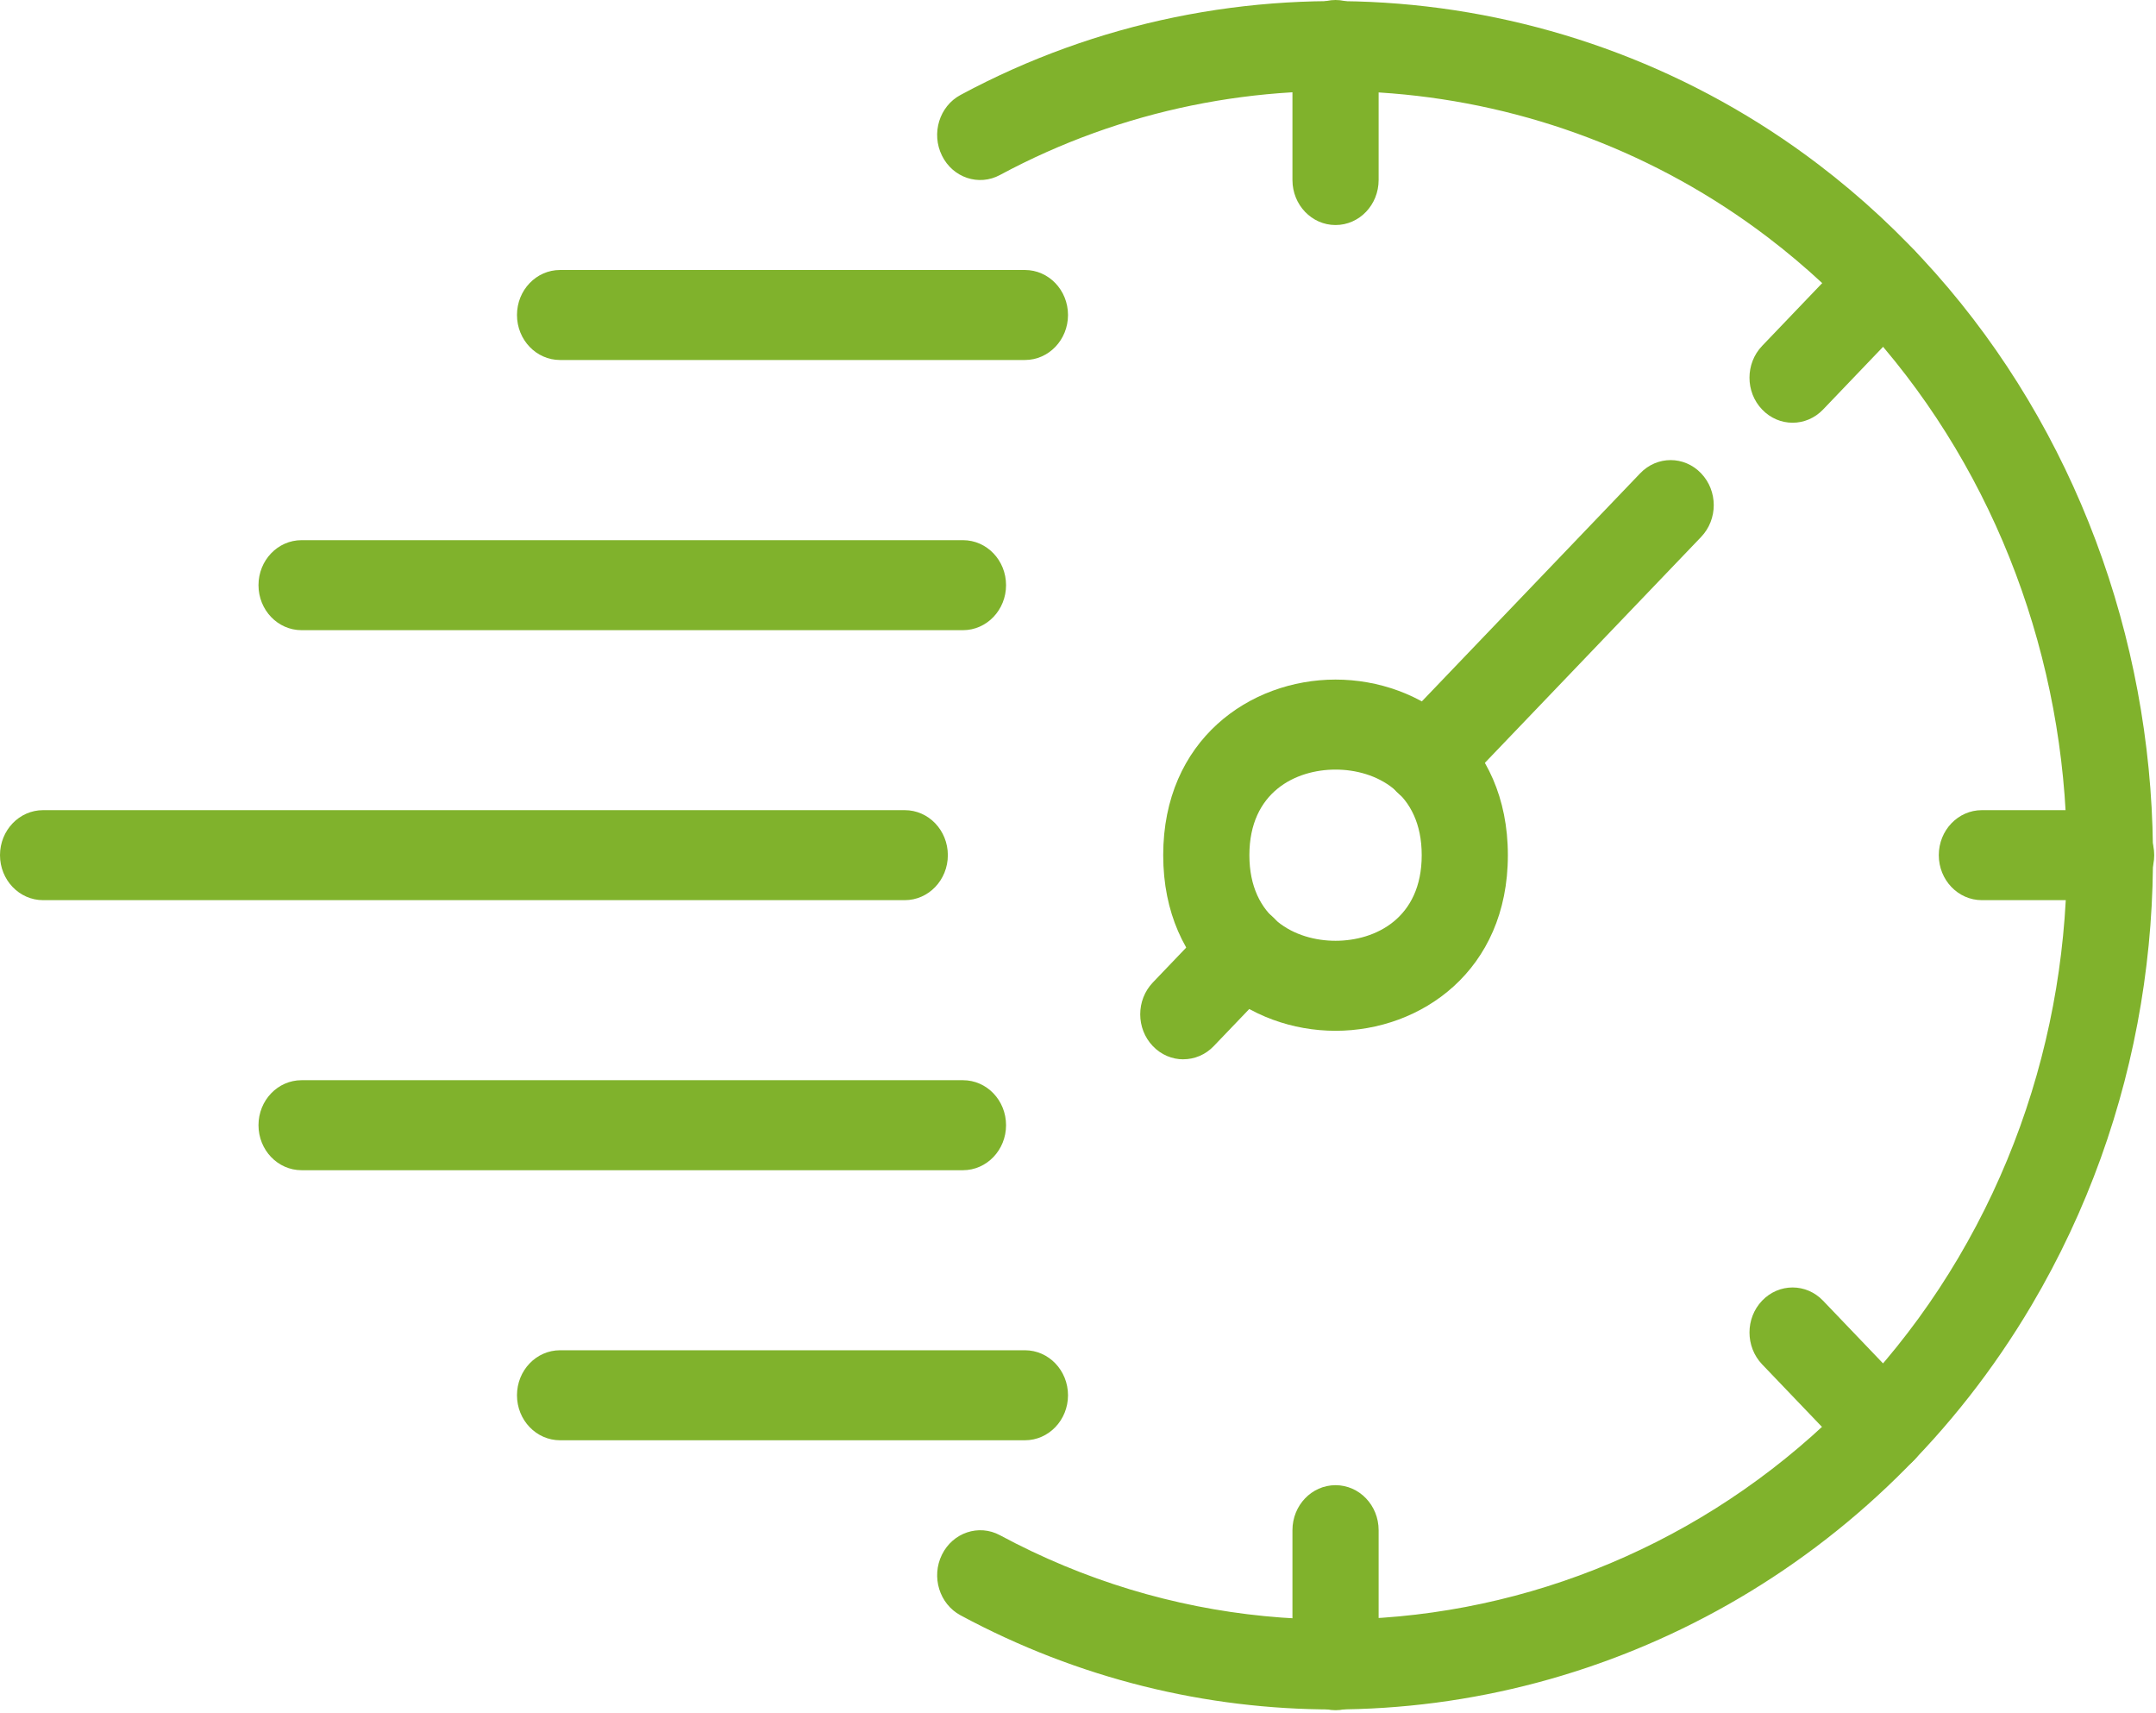
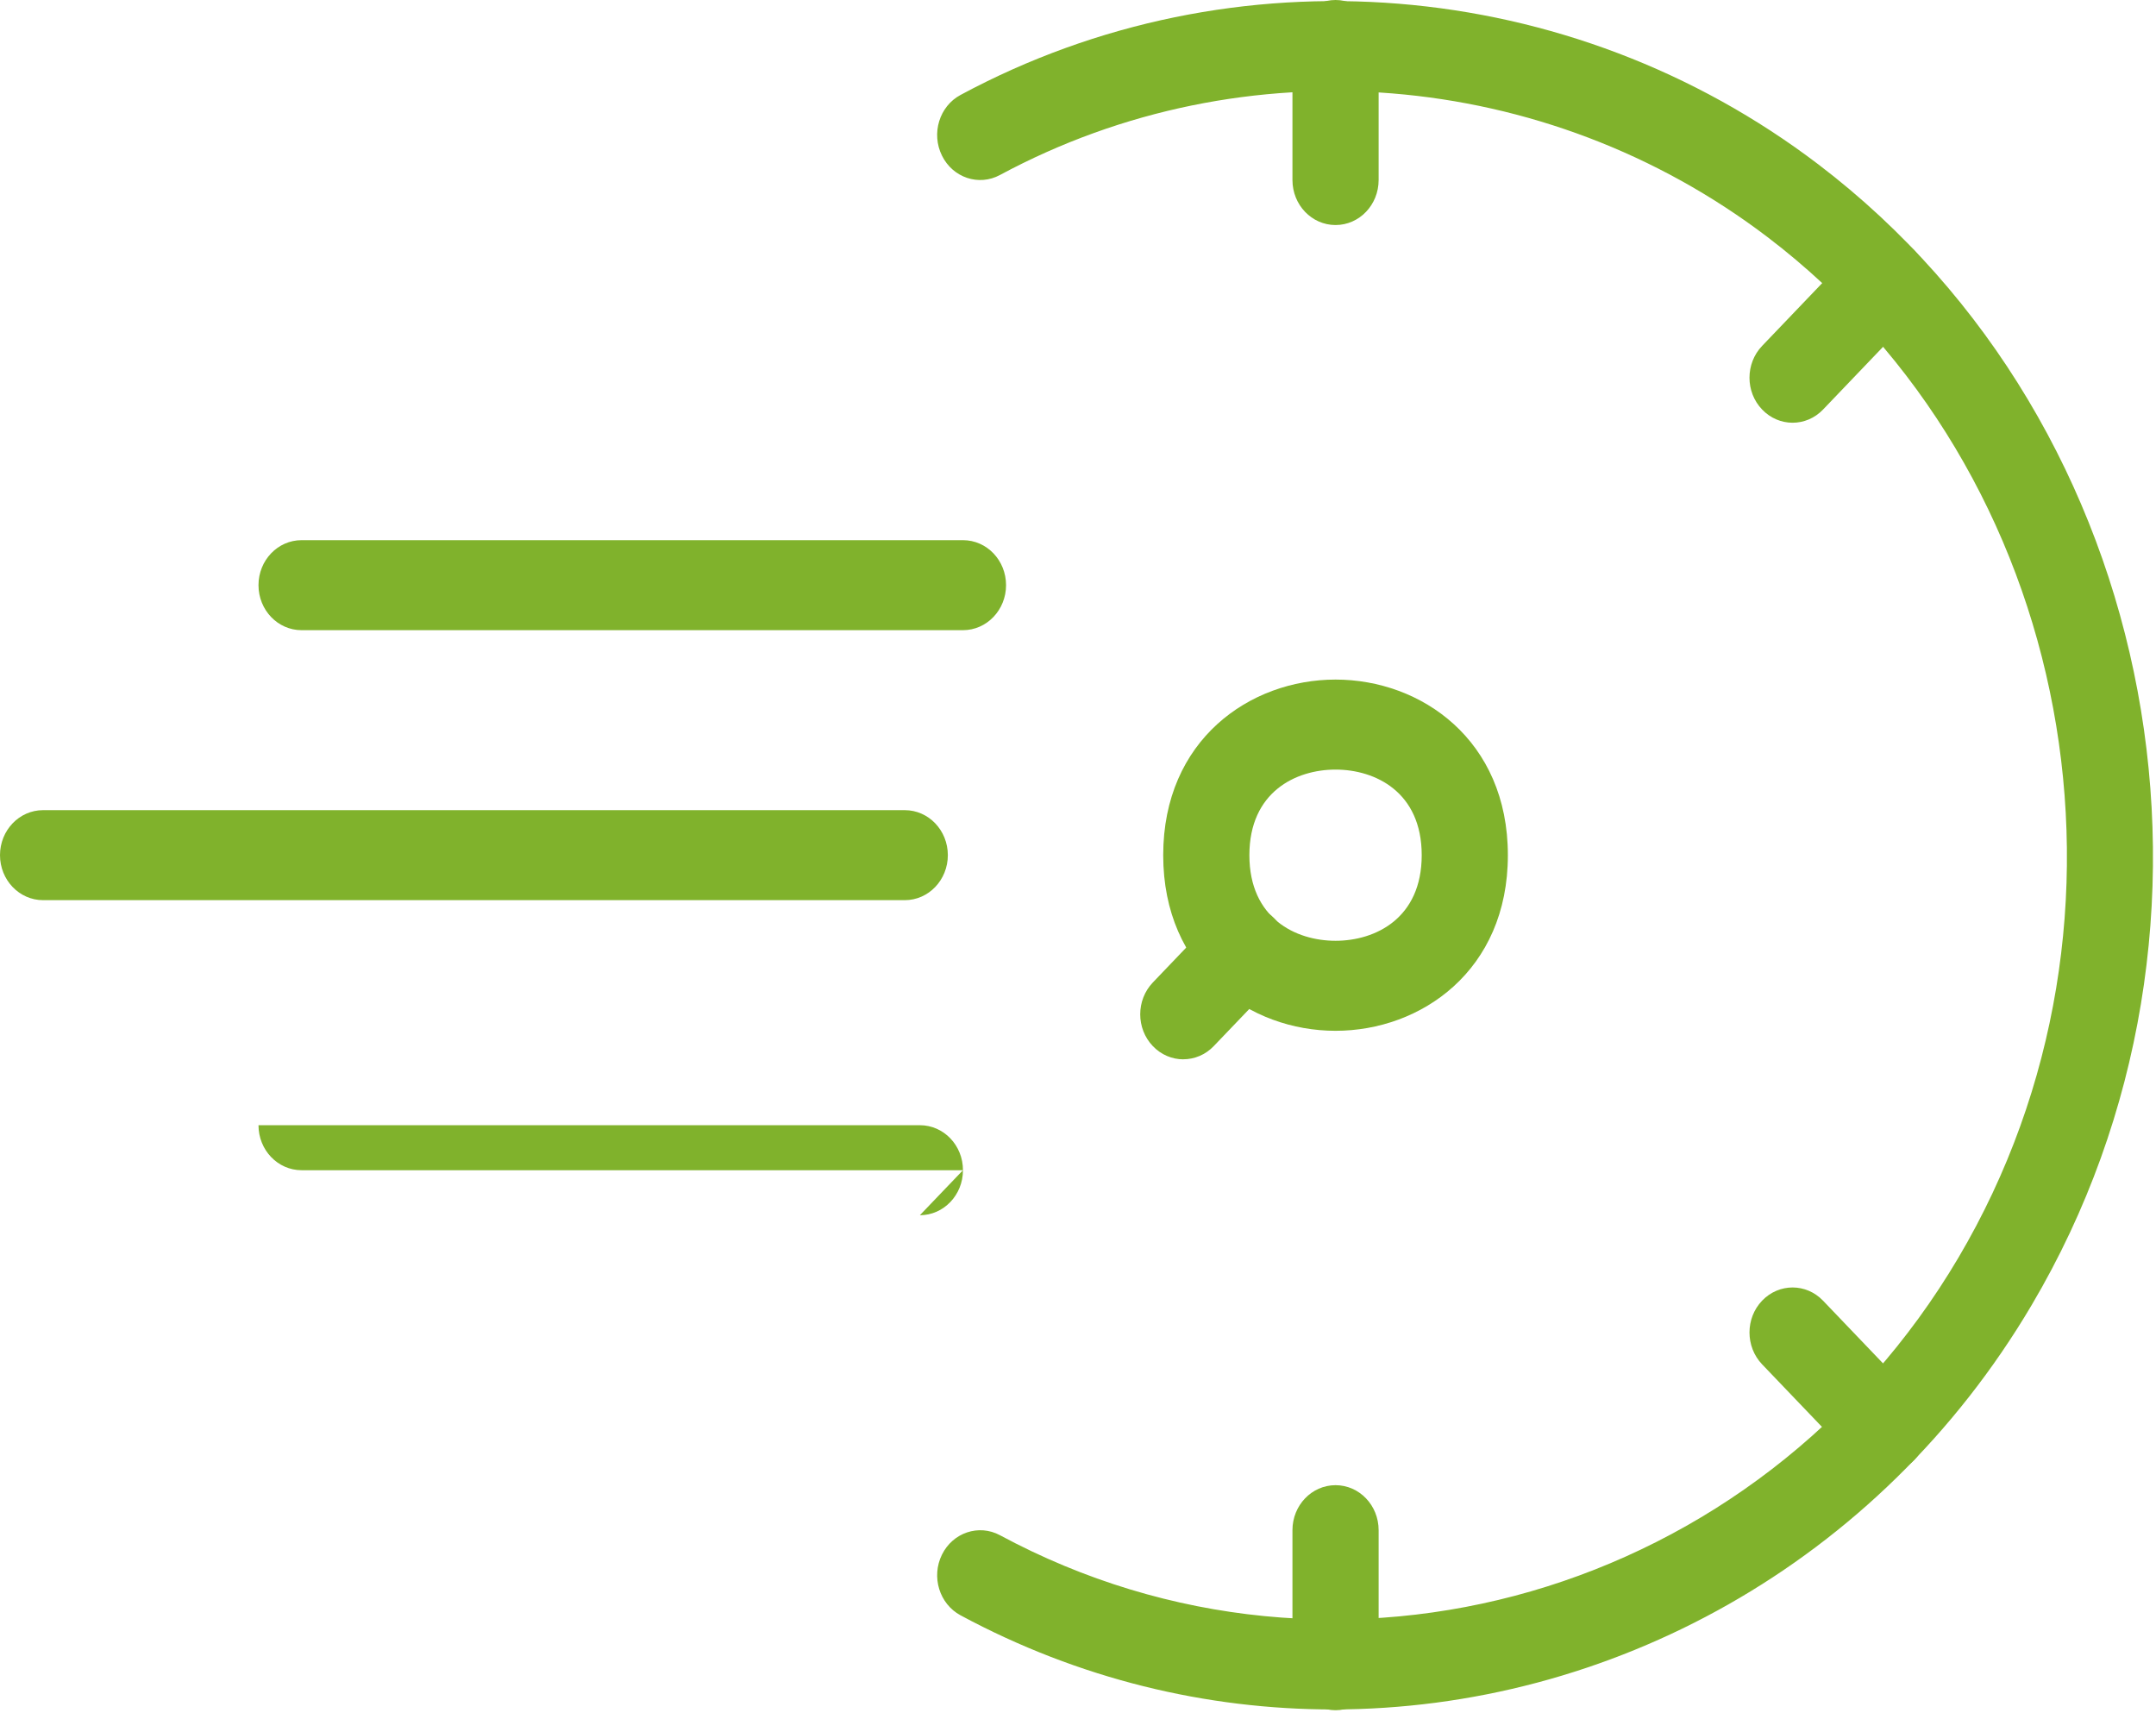
<svg xmlns="http://www.w3.org/2000/svg" width="100%" height="100%" viewBox="0 0 540 429" xml:space="preserve" style="fill-rule:evenodd;clip-rule:evenodd;stroke-linejoin:round;stroke-miterlimit:2;">
-   <path d="M241.188,293.049l-165.654,0c-5.968,0 -10.791,-5.049 -10.791,-11.271c-0,-6.221 4.823,-11.27 10.791,-11.27l165.654,-0c5.979,-0 10.792,5.049 10.792,11.27c-0,6.222 -4.838,11.271 -10.792,11.271Z" style="fill:#80b22c;fill-rule:nonzero;" />
+   <path d="M241.188,293.049l-165.654,0c-5.968,0 -10.791,-5.049 -10.791,-11.271l165.654,-0c5.979,-0 10.792,5.049 10.792,11.27c-0,6.222 -4.838,11.271 -10.792,11.271Z" style="fill:#80b22c;fill-rule:nonzero;" />
  <path d="M241.188,157.812l-165.654,-0c-5.968,-0 -10.791,-5.049 -10.791,-11.271c-0,-6.222 4.823,-11.271 10.791,-11.271l165.654,0c5.979,0 10.792,5.049 10.792,11.271c-0,6.222 -4.838,11.271 -10.792,11.271Z" style="fill:#80b22c;fill-rule:nonzero;" />
  <path d="M226.612,225.422l-215.822,0c-5.967,0 -10.79,-5.049 -10.79,-11.27c0,-6.222 4.823,-11.271 10.79,-11.271l215.822,-0c5.968,-0 10.789,5.049 10.789,11.271c-0,6.221 -4.821,11.27 -10.789,11.27Z" style="fill:#80b22c;fill-rule:nonzero;" />
  <path d="M334.505,258.137c-21.442,-0 -43.163,-15.103 -43.163,-43.978c0,-28.875 21.721,-43.977 43.163,-43.977c21.442,0 43.162,15.102 43.162,43.977c0,28.875 -21.72,43.978 -43.162,43.978Zm0,-65.413c-9.967,-0 -21.579,5.607 -21.579,21.435c-0,15.829 11.625,21.436 21.579,21.436c9.958,-0 21.583,-5.607 21.583,-21.436c0,-15.828 -11.625,-21.435 -21.583,-21.435Z" style="fill:#80b22c;fill-rule:nonzero;" />
-   <path d="M357.397,201.522c-2.759,0 -5.53,-1.095 -7.638,-3.295c-4.221,-4.402 -4.221,-11.528 0,-15.94l61.046,-63.76c4.225,-4.412 11.033,-4.412 15.258,0c4.225,4.413 4.225,11.528 0,15.94l-61.041,63.76c-2.109,2.2 -4.867,3.295 -7.625,3.295Z" style="fill:#80b22c;fill-rule:nonzero;" />
  <path d="M296.372,265.28c-2.763,0 -5.521,-1.105 -7.625,-3.306c-4.217,-4.401 -4.217,-11.527 -0,-15.94l15.258,-15.951c4.225,-4.412 11.05,-4.412 15.263,0c4.224,4.401 4.224,11.528 -0,15.94l-15.263,15.94c-2.096,2.2 -4.867,3.306 -7.625,3.306l-0.008,0.011Z" style="fill:#80b22c;fill-rule:nonzero;" />
  <path d="M334.505,428.277c-5.967,0 -10.792,-5.05 -10.792,-11.27l0,-33.813c0,-6.221 4.825,-11.271 10.792,-11.271c5.967,0 10.792,5.05 10.792,11.271l-0,33.813c-0,6.22 -4.825,11.27 -10.792,11.27Z" style="fill:#80b22c;fill-rule:nonzero;" />
  <path d="M471.855,368.882c-2.763,-0 -5.521,-1.104 -7.625,-3.305l-22.888,-23.916c-4.212,-4.413 -4.212,-11.538 0,-15.942c4.225,-4.408 11.046,-4.408 15.263,0l22.883,23.917c4.225,4.412 4.225,11.542 0,15.942c-2.116,2.2 -4.875,3.304 -7.625,3.304l-0.008,-0Z" style="fill:#80b22c;fill-rule:nonzero;" />
  <path d="M448.976,105.862c-2.759,0 -5.529,-1.106 -7.625,-3.306c-4.225,-4.39 -4.225,-11.528 -0,-15.94l22.887,-23.916c4.213,-4.412 11.034,-4.412 15.259,0c4.212,4.39 4.212,11.528 -0,15.94l-22.884,23.916c-2.108,2.2 -4.866,3.306 -7.629,3.306l-0.008,0Z" style="fill:#80b22c;fill-rule:nonzero;" />
  <path d="M334.505,56.354c-5.967,-0 -10.792,-5.049 -10.792,-11.271l0,-33.812c0,-6.222 4.825,-11.271 10.792,-11.271c5.967,0 10.792,5.049 10.792,11.271l-0,33.812c-0,6.222 -4.825,11.271 -10.792,11.271Z" style="fill:#80b22c;fill-rule:nonzero;" />
-   <path d="M528.759,225.422l-32.371,0c-5.966,0 -10.791,-5.049 -10.791,-11.27c-0,-6.222 4.825,-11.271 10.791,-11.271l32.371,-0c5.967,-0 10.792,5.049 10.792,11.271c-0,6.221 -4.825,11.27 -10.792,11.27Z" style="fill:#80b22c;fill-rule:nonzero;" />
-   <path d="M256.705,90.152l-116.428,0c-5.968,0 -10.791,-5.049 -10.791,-11.271c-0,-6.221 4.823,-11.271 10.791,-11.271l116.428,0c5.967,0 10.792,5.05 10.792,11.271c-0,6.222 -4.825,11.271 -10.792,11.271Z" style="fill:#80b22c;fill-rule:nonzero;" />
-   <path d="M256.705,360.678l-116.428,-0c-5.968,-0 -10.791,-5.05 -10.791,-11.271c-0,-6.225 4.823,-11.271 10.791,-11.271l116.428,-0c5.967,-0 10.792,5.046 10.792,11.271c-0,6.221 -4.825,11.271 -10.792,11.271Z" style="fill:#80b22c;fill-rule:nonzero;" />
  <path d="M333.826,428.086c-31.621,-0 -63.575,-7.604 -93.254,-23.579c-5.305,-2.859 -7.375,-9.65 -4.65,-15.179c2.725,-5.542 9.25,-7.721 14.533,-4.871c84.646,45.562 190.079,15.045 240.042,-69.48c50.104,-84.77 29.133,-197.019 -47.725,-255.551c-55.667,-42.38 -131.167,-48.512 -192.317,-15.605c-5.292,2.86 -11.808,0.693 -14.533,-4.859c-2.725,-5.529 -0.663,-12.332 4.65,-15.18c68.337,-36.795 152.683,-29.947 214.912,17.425c85.921,65.413 109.363,190.877 53.375,285.612c-38.317,64.854 -105.862,101.267 -175.033,101.267Z" style="fill:#80b22c;fill-rule:nonzero;" />
</svg>